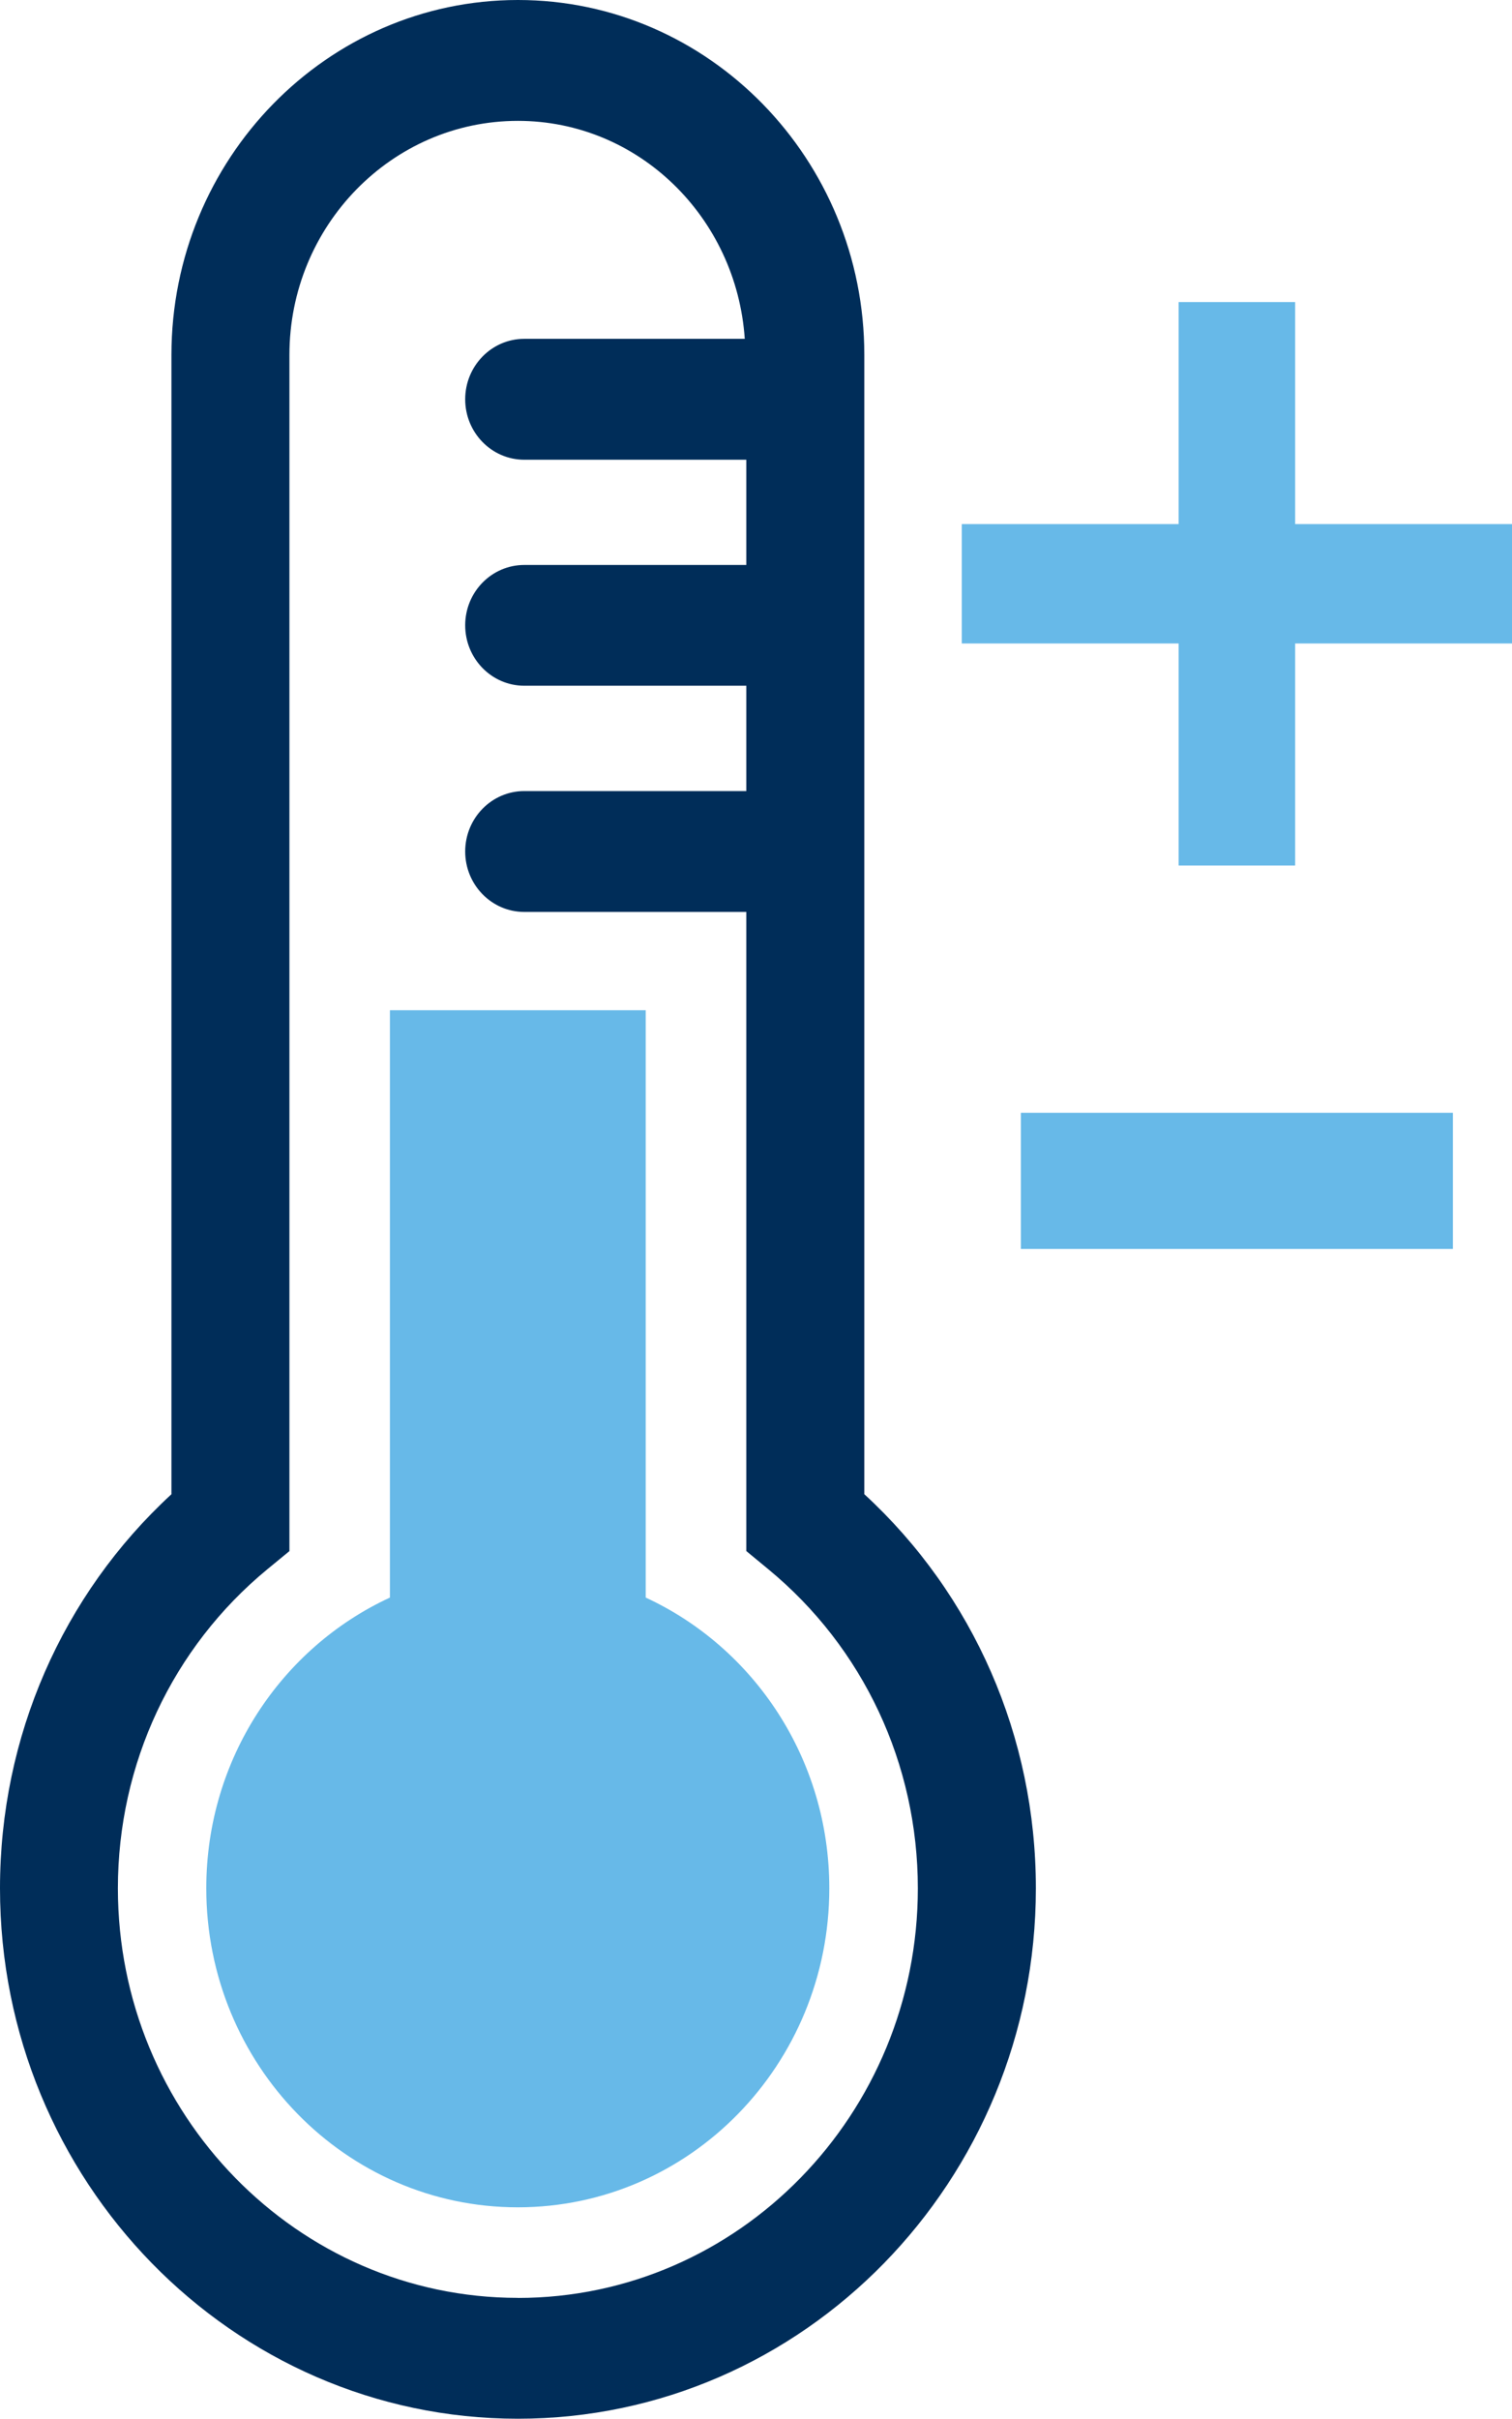
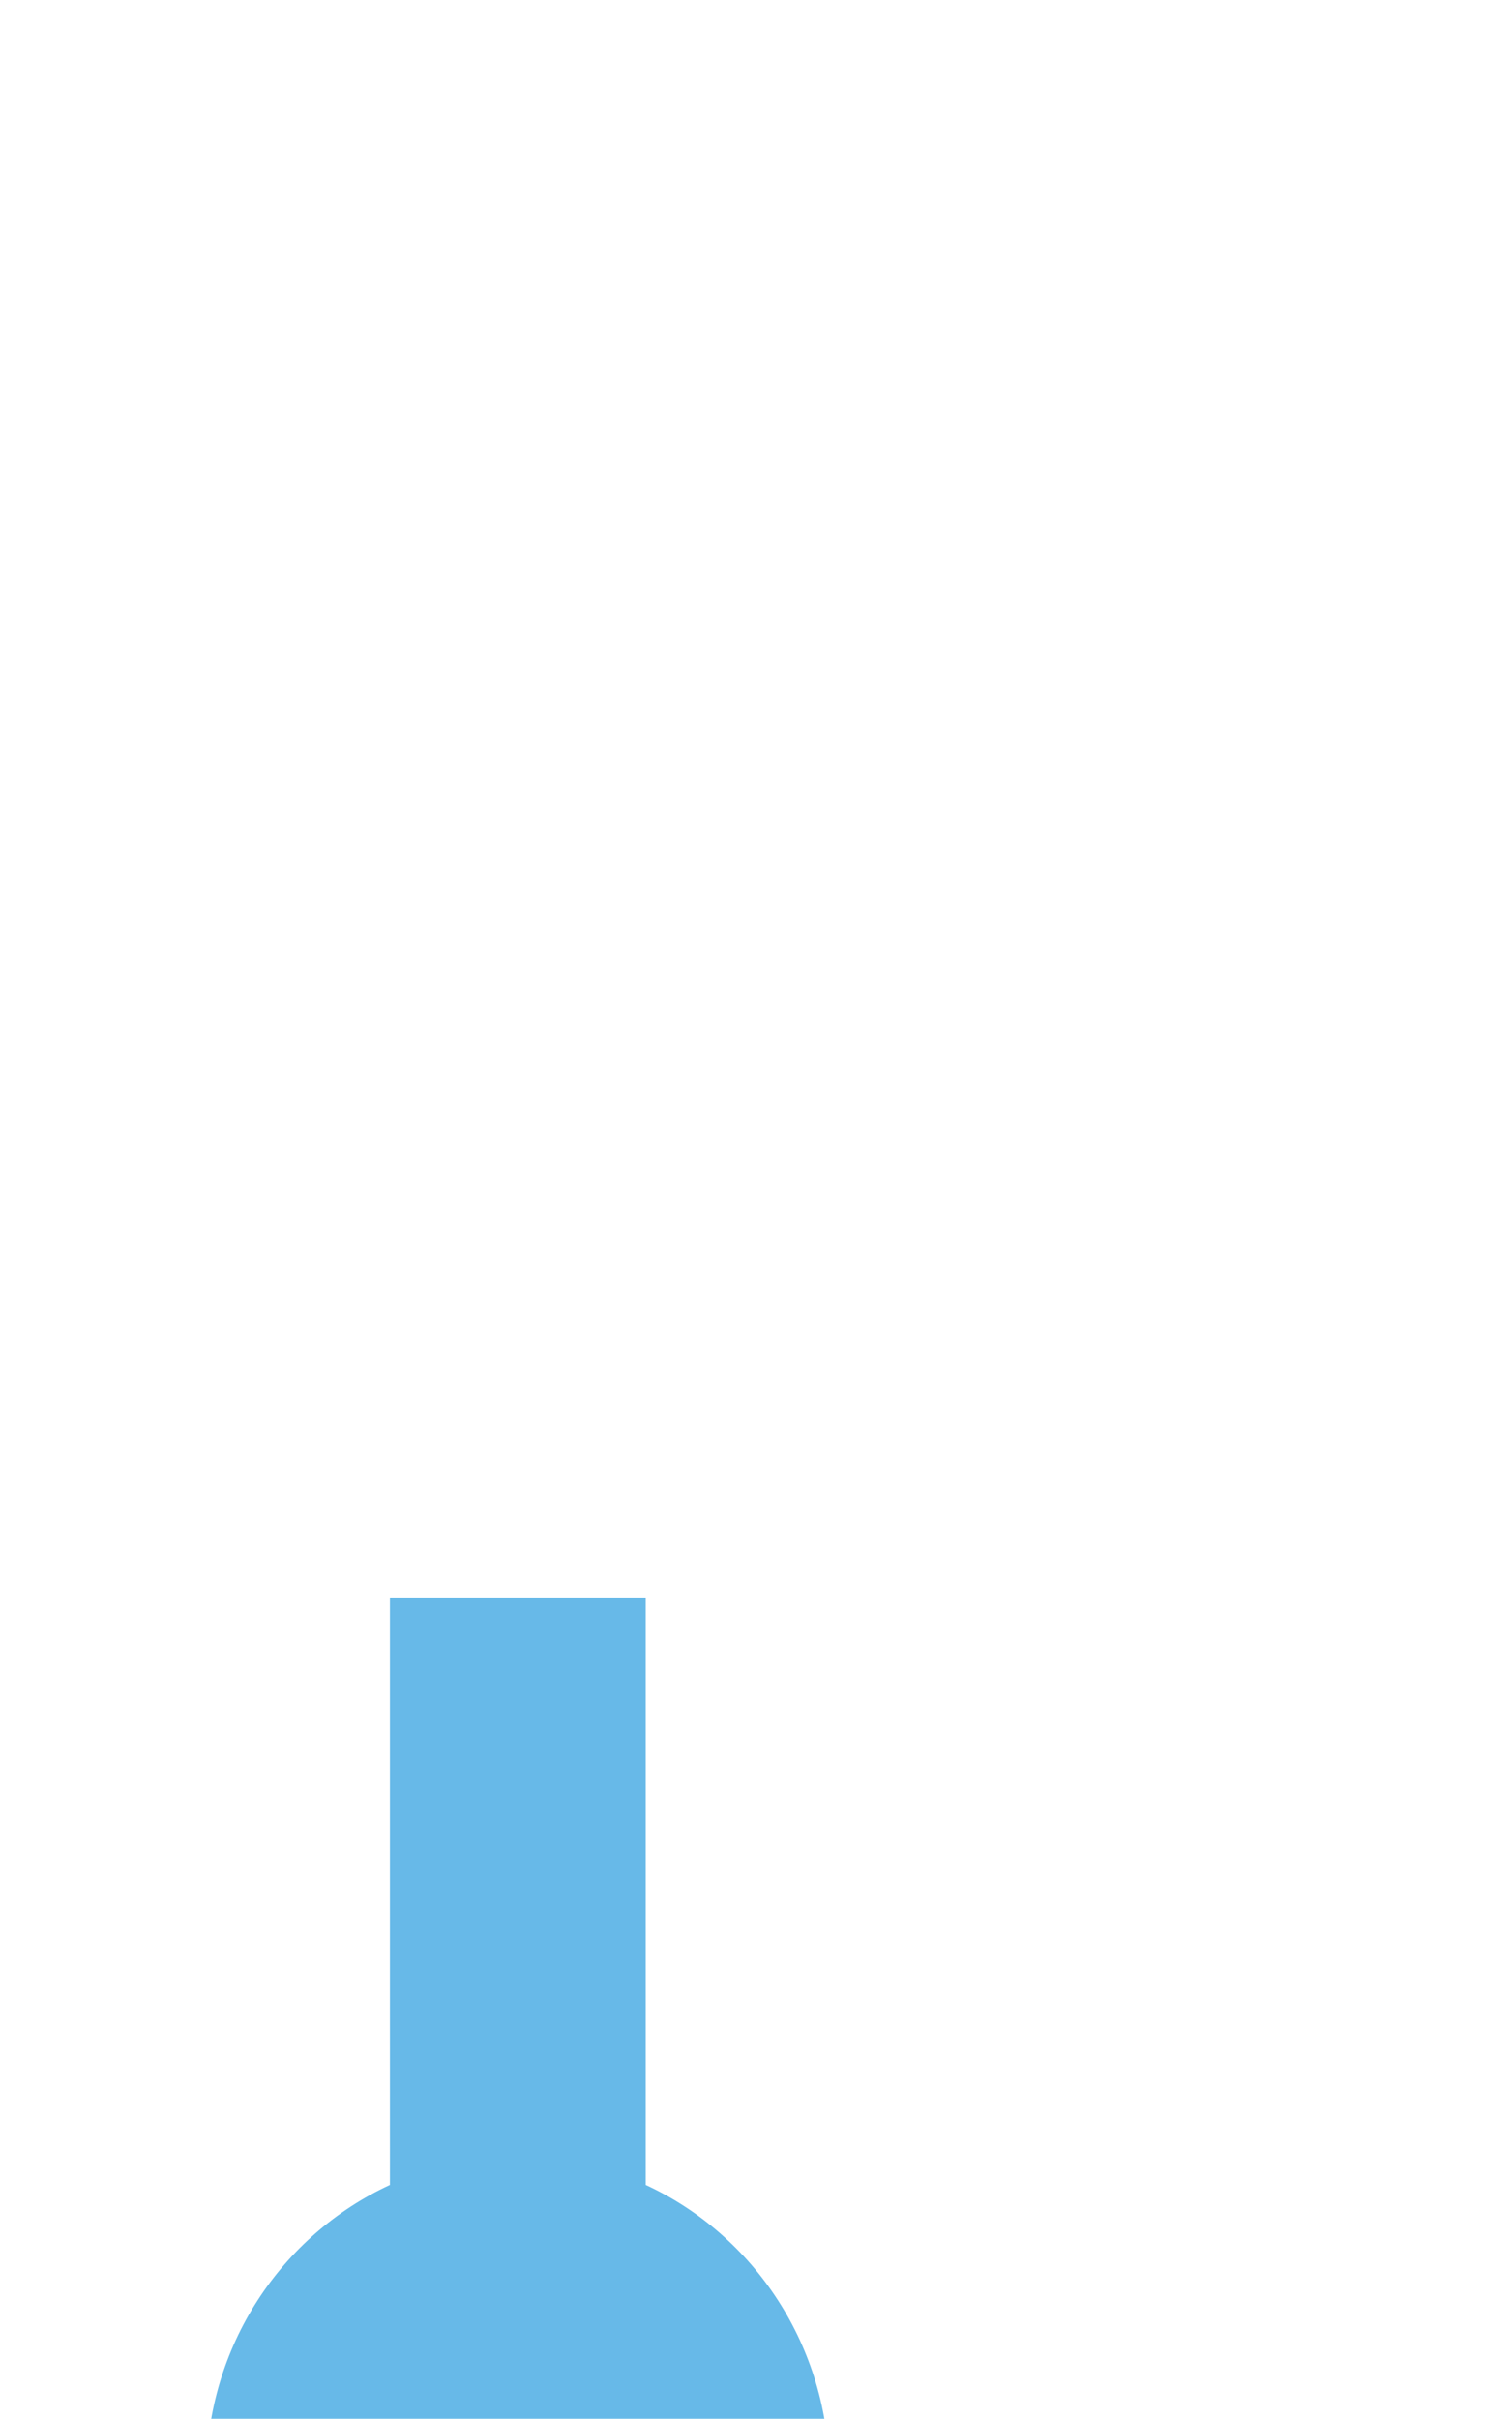
<svg xmlns="http://www.w3.org/2000/svg" id="Capa_1" data-name="Capa 1" viewBox="0 0 62.538 100">
  <defs>
    <style> .cls-1 { fill: #002d59; } .cls-2 { fill: #67b9e8; } </style>
  </defs>
-   <path class="cls-2" d="M26.707,66.05v-24.283h-10.58v24.283c-4.476,2.068-7.595,6.664-7.595,12.019,0,7.284,5.768,13.19,12.885,13.19s12.884-5.906,12.884-13.19c0-5.355-3.119-9.951-7.594-12.019" />
-   <path class="cls-1" d="M21.422,95.003c-9.124,0-16.546-7.595-16.546-16.934,0-5.143,2.257-9.955,6.182-13.19l.913-.75V14.672c0-5.337,4.239-9.675,9.451-9.675,4.988,0,9.042,3.989,9.382,9.012h-9.12c-1.348,0-2.443,1.12-2.443,2.499s1.094,2.499,2.443,2.499h9.184v4.351h-9.184c-1.348,0-2.443,1.116-2.443,2.494s1.094,2.499,2.443,2.499h9.184v4.355h-9.184c-1.348,0-2.443,1.12-2.443,2.498s1.094,2.499,2.443,2.499h9.184v26.424l.909,.75c3.929,3.239,6.186,8.047,6.186,13.195,0,9.339-7.422,16.934-16.542,16.934m14.328-33.226V14.672C35.75,6.582,29.323,0,21.422,0S7.091,6.582,7.091,14.672V61.777c-4.523,4.166-7.091,10.033-7.091,16.292,0,12.092,9.606,21.931,21.422,21.931s21.423-9.839,21.423-21.931c0-6.259-2.572-12.131-7.095-16.292" />
-   <polygon class="cls-2" points="53.569 21.668 62.538 21.668 62.538 26.604 53.569 26.604 53.569 35.784 48.749 35.784 48.749 26.604 39.78 26.604 39.78 21.668 48.749 21.668 48.749 12.488 53.569 12.488 53.569 21.668" />
-   <rect class="cls-2" x="42.225" y="46.007" width="17.869" height="5.63" />
+   <path class="cls-2" d="M26.707,66.05h-10.58v24.283c-4.476,2.068-7.595,6.664-7.595,12.019,0,7.284,5.768,13.19,12.885,13.19s12.884-5.906,12.884-13.19c0-5.355-3.119-9.951-7.594-12.019" />
</svg>